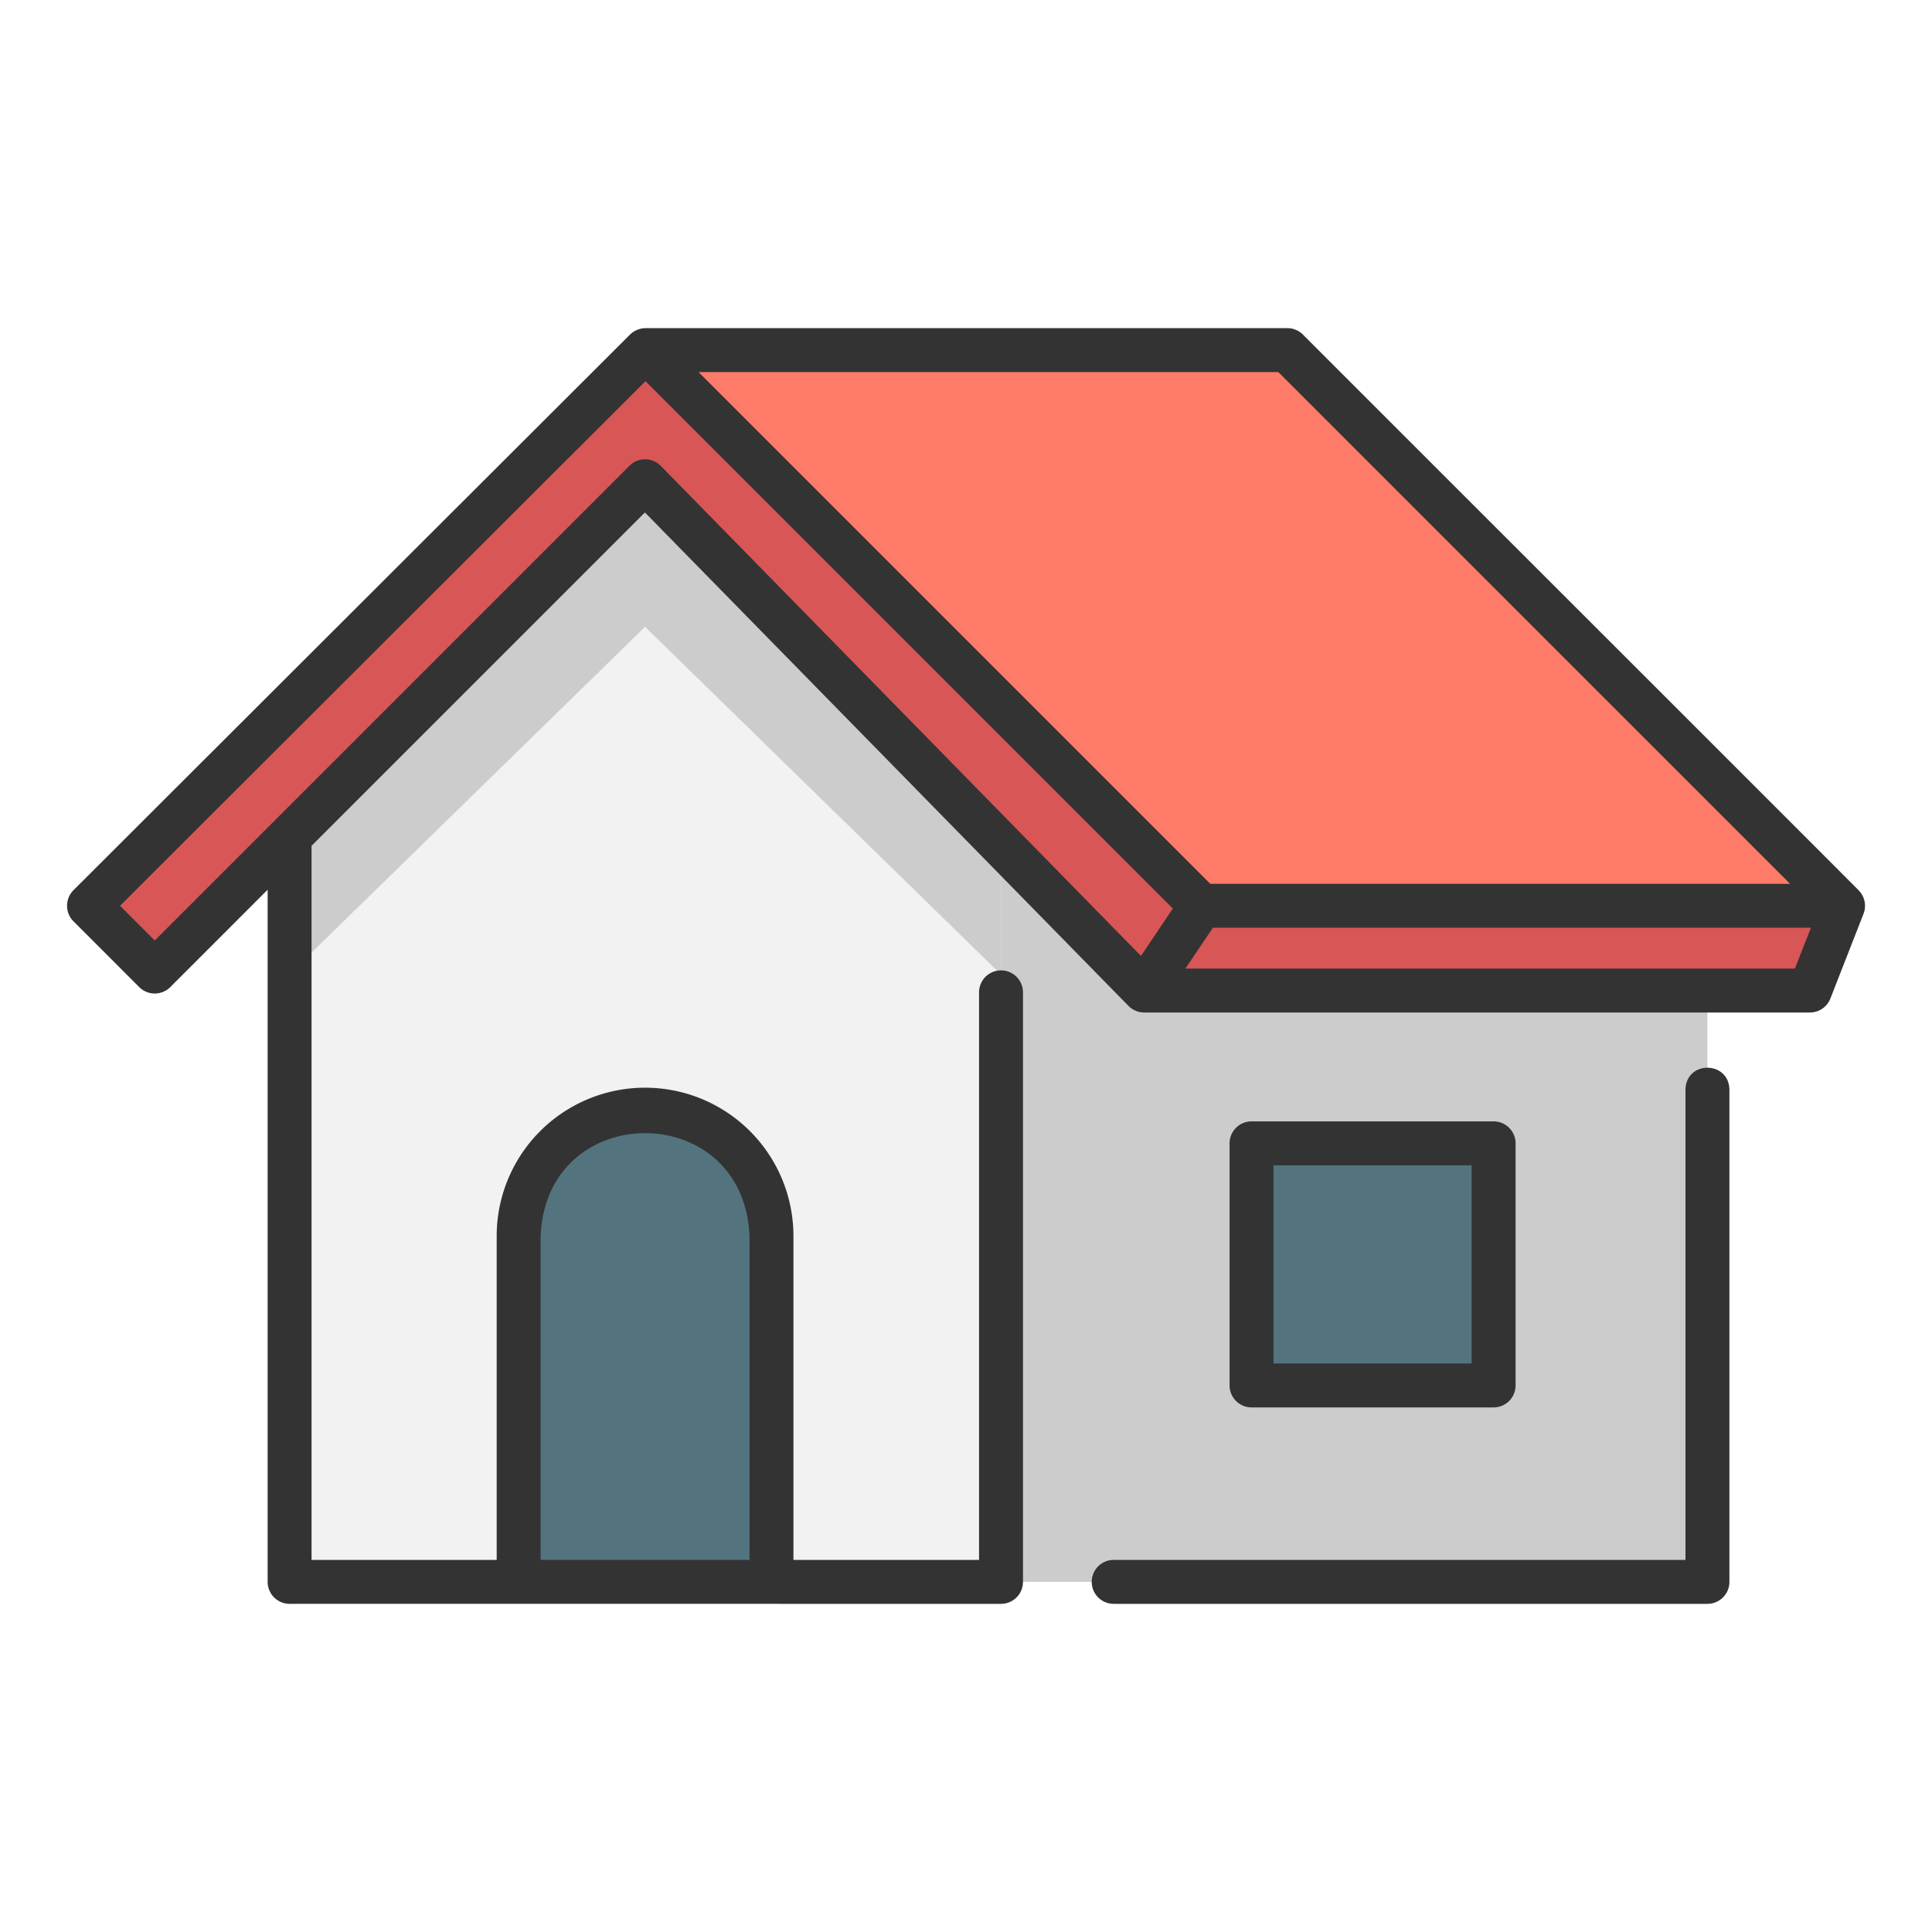
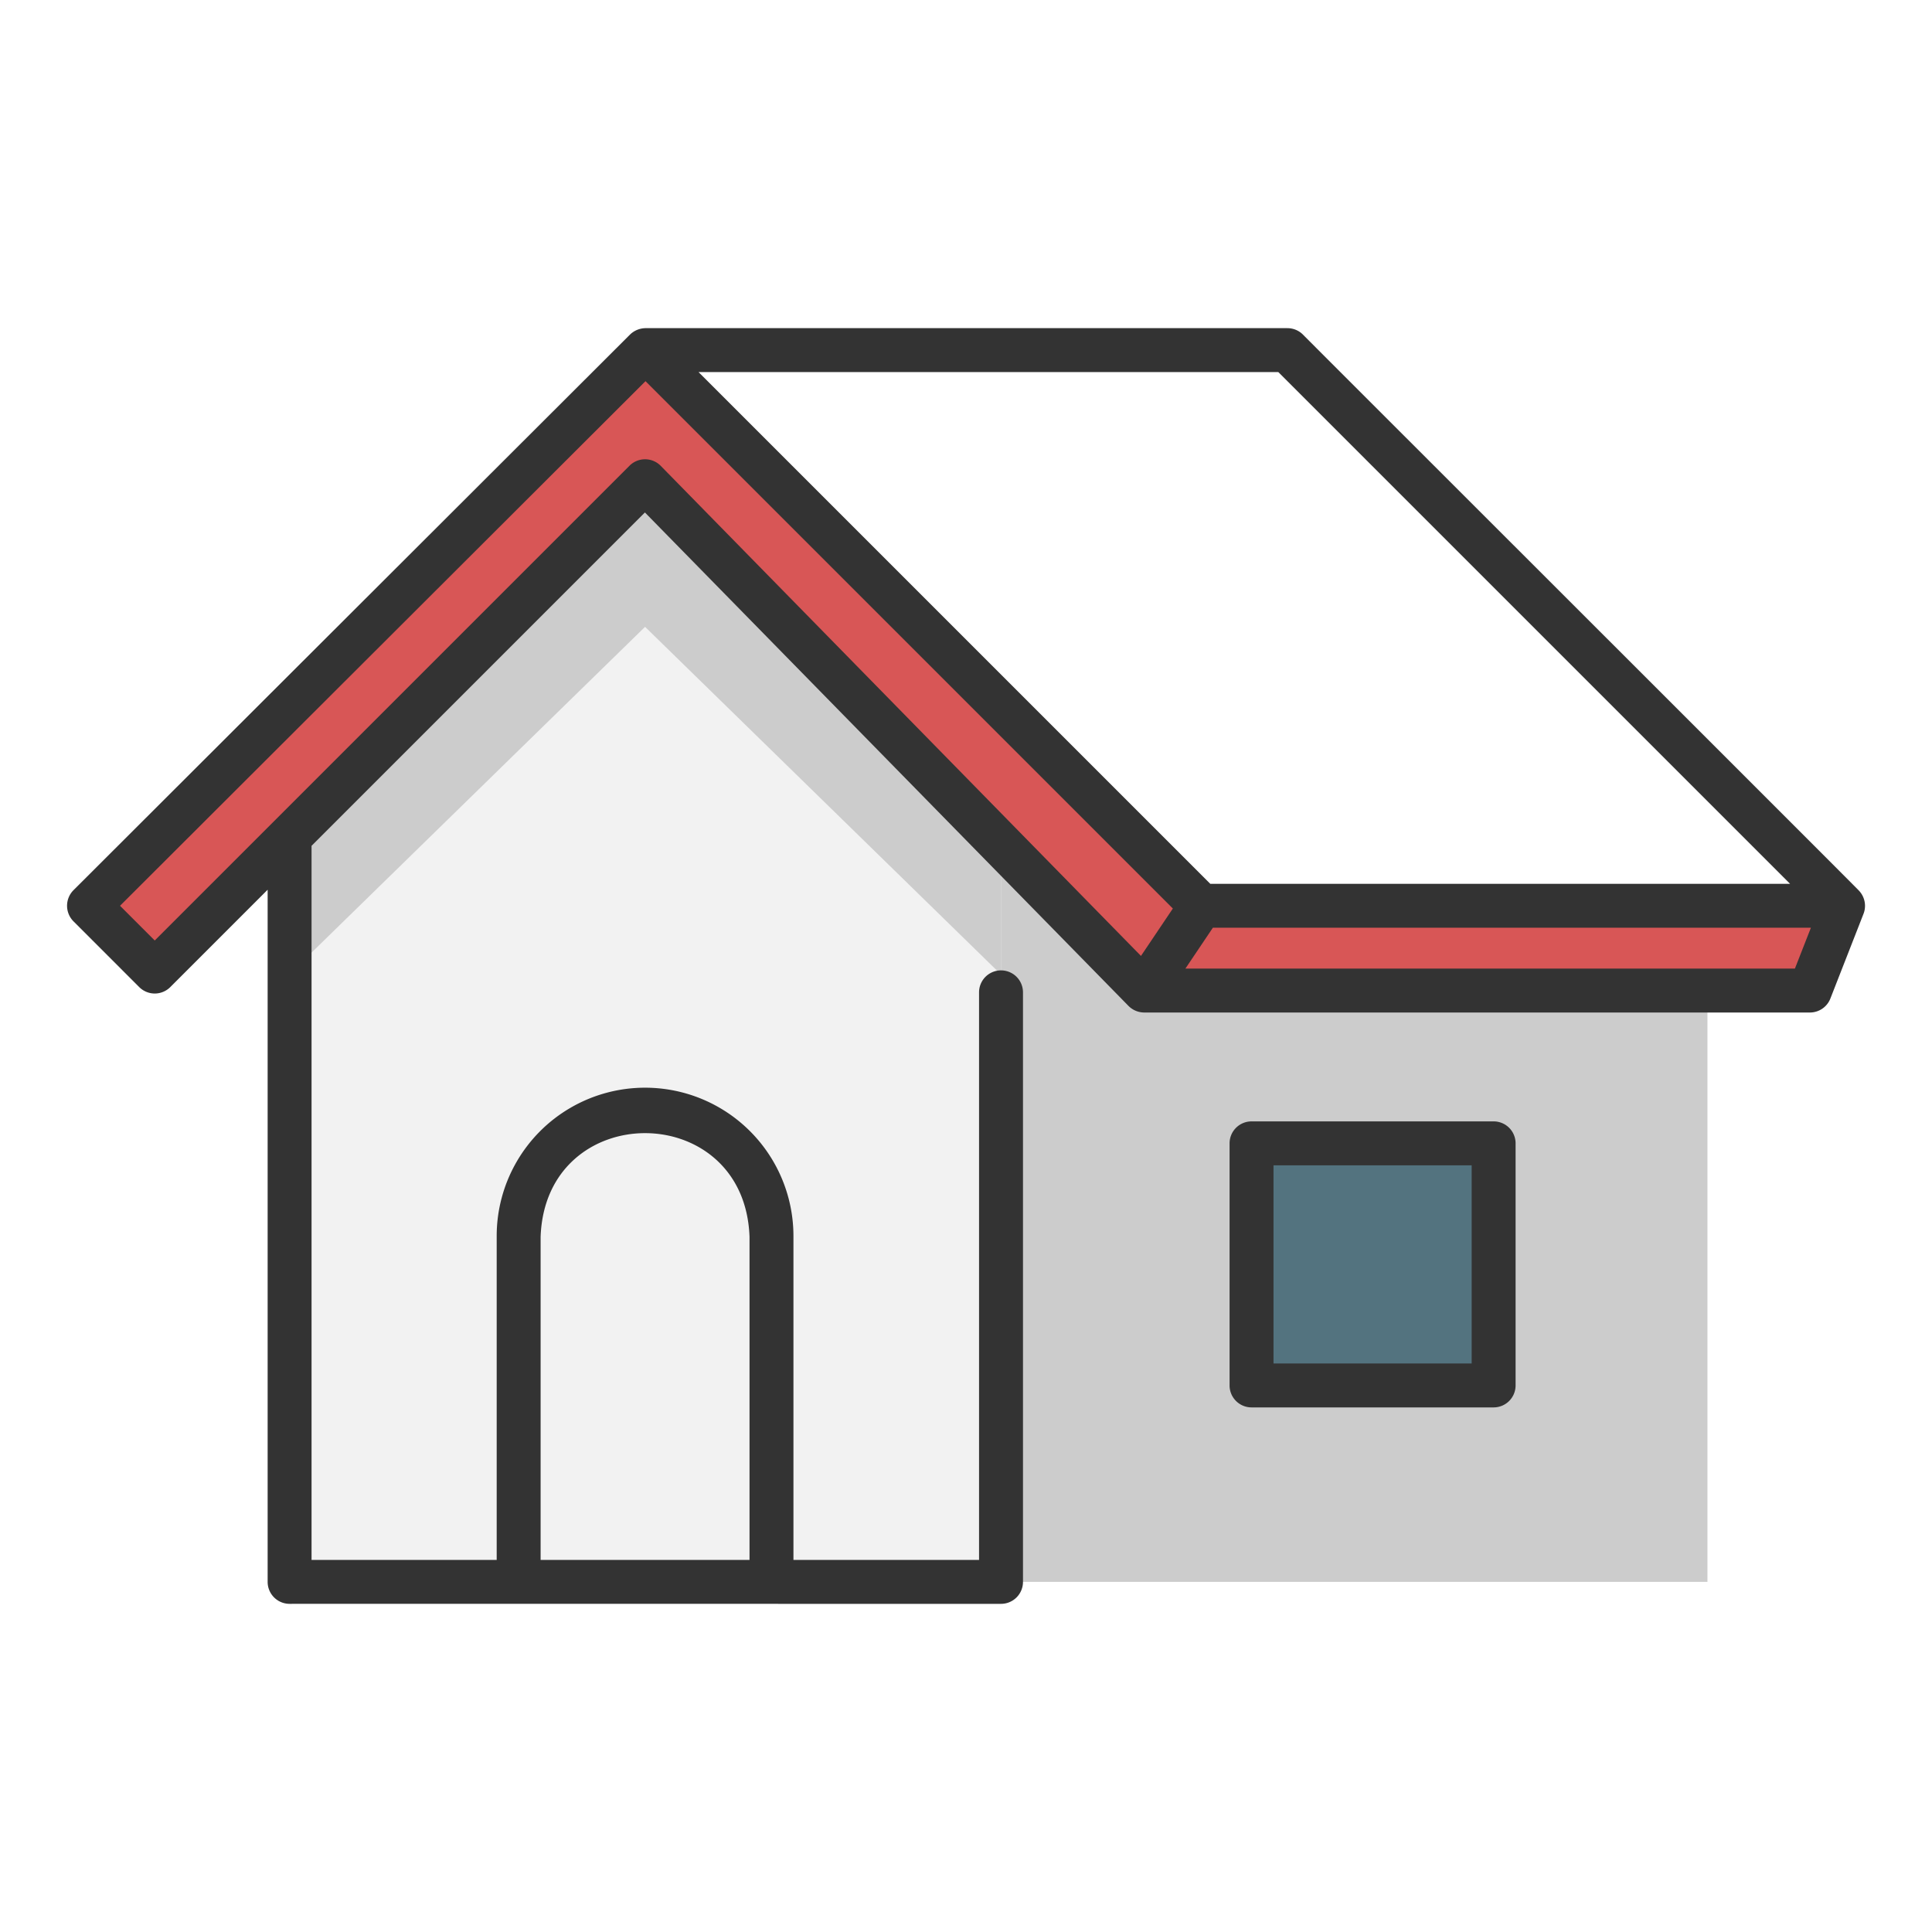
<svg xmlns="http://www.w3.org/2000/svg" id="icon" viewBox="0 0 512 512">
  <polygon points="452.491 256.702 452.491 419.215 244.22 419.215 244.22 186.785 308.634 246.683 452.491 256.702" style="fill:#ccc" />
  <rect x="331.671" y="303" width="64.156" height="64.156" style="fill:#53737f" />
  <path d="M171.071,116.543v-.119l-.061.059-.061-.059v.119L76.744,208.75V419.215H265.276V208.75Z" style="fill:#f2f2f2" />
  <polygon points="171.071 116.424 171.01 116.483 170.949 116.424 170.949 116.543 76.744 208.75 76.744 258.133 170.949 166.118 265.276 258.252 265.276 208.75 171.071 116.543 171.071 116.424" style="fill:#ccc" />
-   <path d="M204.45,419.215h-67V327.771a33.5,33.5,0,1,1,67,0Z" style="fill:#53737f" />
  <polygon points="318.324 240.038 171.071 92.785 23.575 240.038 41.009 257.472 170.949 127.533 303.219 262.505 318.324 240.038" style="fill:#d85656" />
-   <polygon points="171.071 92.785 341.182 92.785 488.435 240.038 318.324 240.038 171.071 92.785" style="fill:#ff7b69" />
  <polygon points="303.219 262.505 479.648 262.505 488.435 240.038 318.324 240.038 303.219 262.505" style="fill:#d85656" />
-   <path d="M289.318,419.214a5.821,5.821,0,0,0,5.82,5.821H452.491a5.822,5.822,0,0,0,5.821-5.821v-130.5c-.192-7.636-11.431-7.713-11.641,0v124.68H295.138A5.82,5.82,0,0,0,289.318,419.214Z" style="fill:#333" />
  <path d="M395.827,372.976a5.82,5.82,0,0,0,5.82-5.82V303a5.821,5.821,0,0,0-5.82-5.821H331.671A5.821,5.821,0,0,0,325.85,303v64.156a5.821,5.821,0,0,0,5.821,5.82ZM337.491,308.82h52.516v52.516H337.491Z" style="fill:#333" />
  <path d="M494.078,241.454a5.851,5.851,0,0,0-1.429-5.416c.043-.078-147.336-147.283-147.351-147.367a5.821,5.821,0,0,0-4.116-1.706H171.071a6,6,0,0,0-4.112,1.7L19.462,235.919a5.859,5.859,0,0,0,0,8.234l17.434,17.434a5.819,5.819,0,0,0,8.232,0l25.8-25.8V419.214a5.821,5.821,0,0,0,5.82,5.821c55.9-.011,132.636.007,188.532,0a5.82,5.82,0,0,0,5.821-5.82V262.906a5.821,5.821,0,0,0-11.641,0V413.394H210.271V327.771a39.322,39.322,0,1,0-78.643,0v85.623H82.564V224.148l88.344-88.343L299.062,266.579a5.916,5.916,0,0,0,4.157,1.746H479.648a5.82,5.82,0,0,0,5.42-3.7l8.787-22.467A5.8,5.8,0,0,0,494.078,241.454Zm-350.81,86.317c1.3-36.638,54.066-36.628,55.362,0v85.622H143.268Zm195.5-229.165L474.383,234.218H320.734L185.122,98.606Zm-36.4,154.723L175.106,123.459a5.819,5.819,0,0,0-8.272-.042L41.009,249.24l-9.2-9.2L171.067,101.013,310.821,240.766Zm173.3,3.356H314.146l7.278-10.826H479.909Z" style="fill:#333" />
</svg>